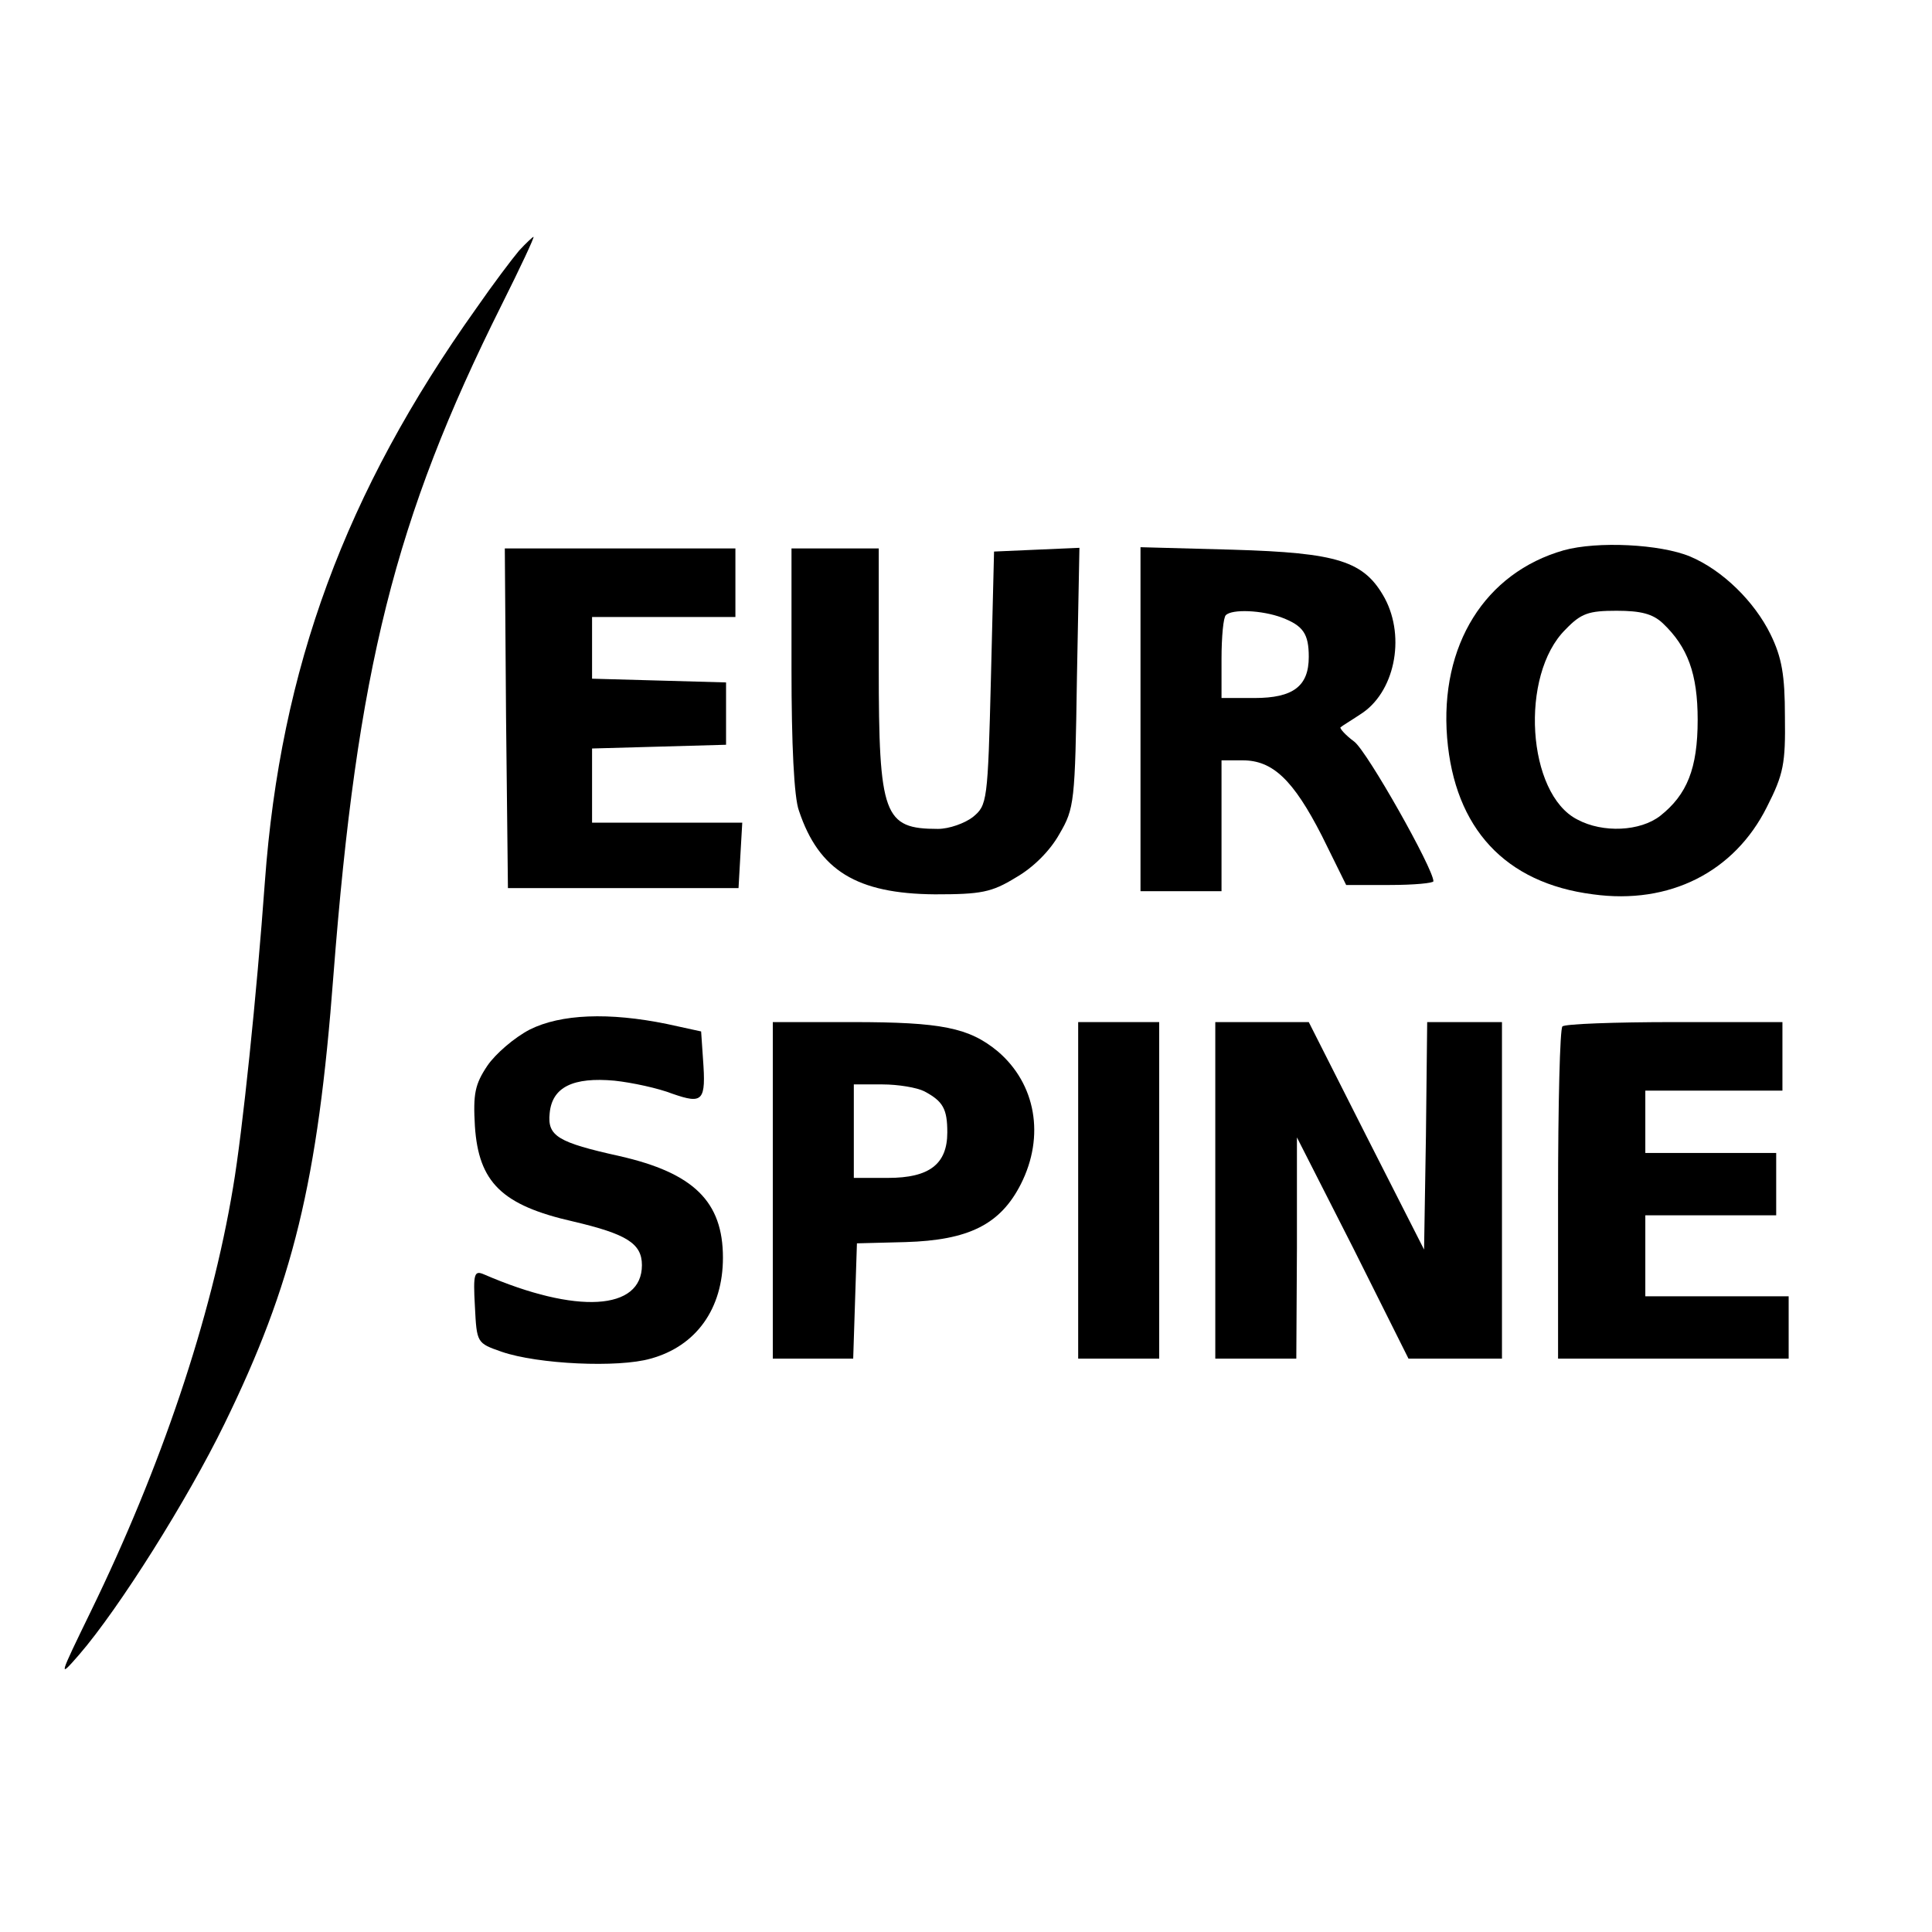
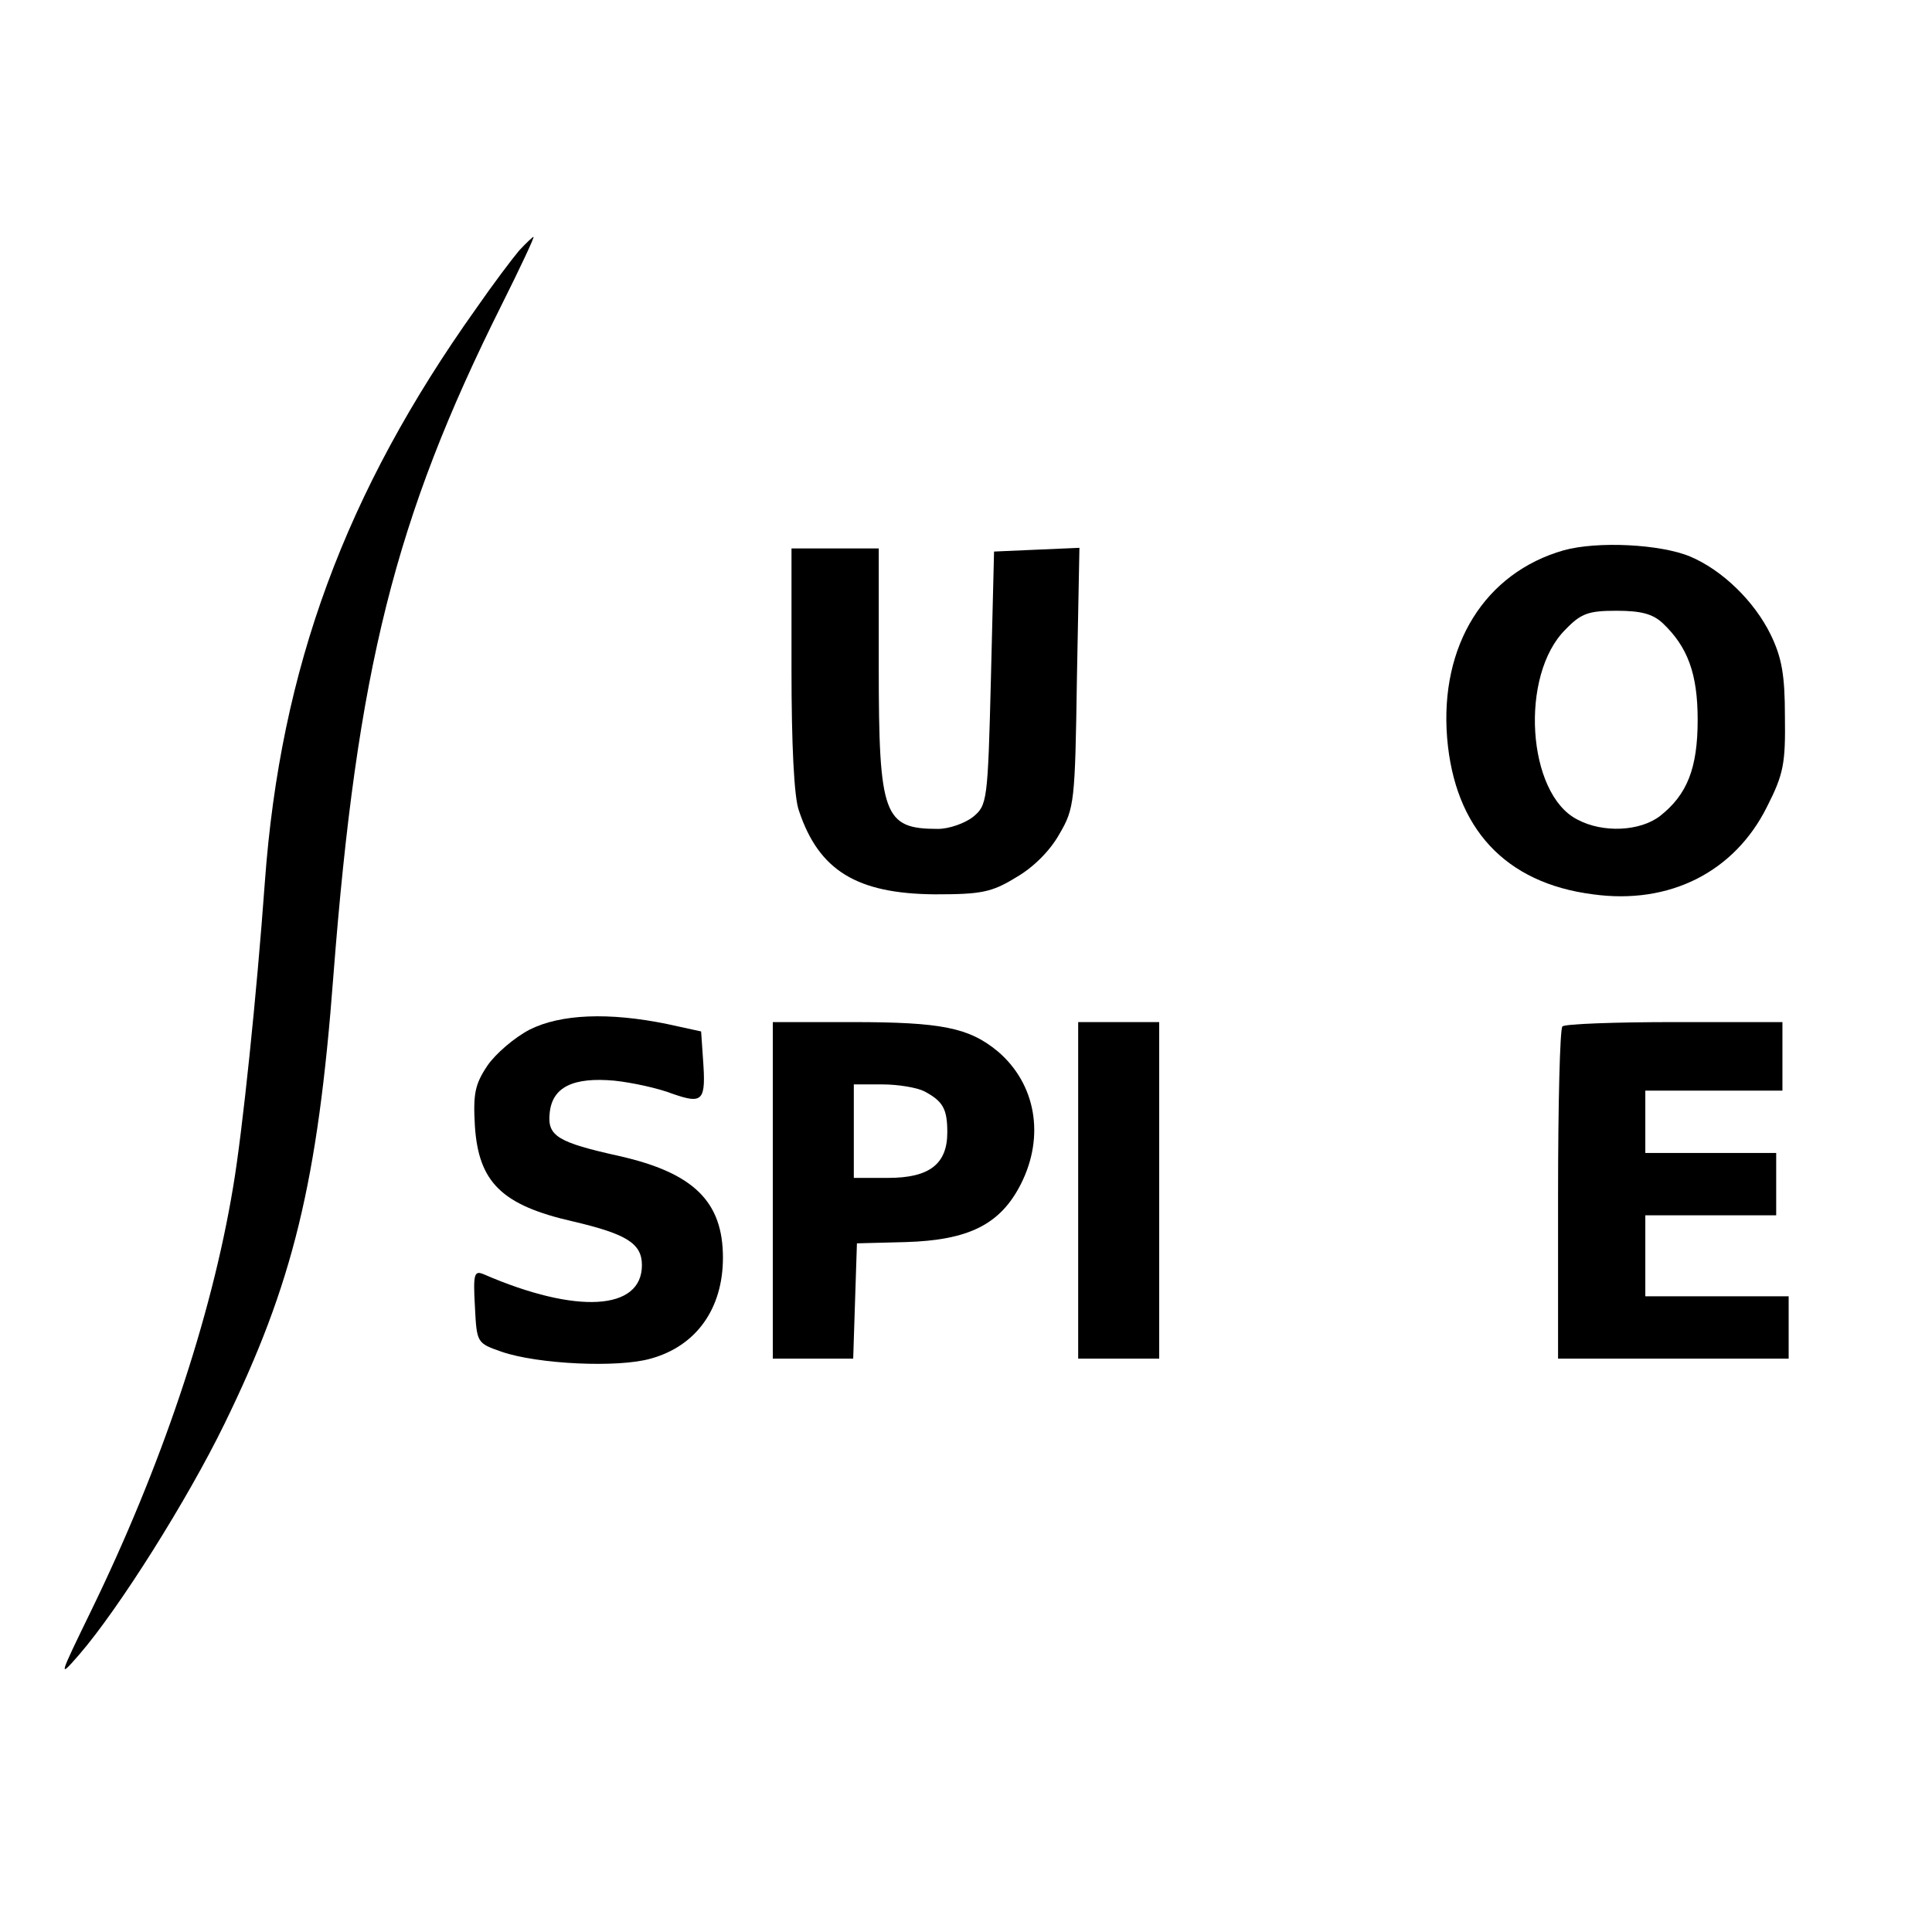
<svg xmlns="http://www.w3.org/2000/svg" version="1.0" width="310pt" height="310pt" viewBox="0 0 310 310" preserveAspectRatio="xMidYMid meet">
  <g transform="translate(0,310) scale(0.1,-0.1)" fill="#000000" stroke="none">
    <path d="M833 2698 c-11 -13 -42 -54 -69 -93 -210 -295 -314 -577 -339 -920 -13 -180 -36 -402 -51 -490 -35 -211 -116 -450 -228 -680 -52 -107 -53 -109 -19 -70 64 74 174 249 233 370 110 225 150 388 175 720 38 490 98 732 270 1076 30 60 53 109 51 109 -1 0 -12 -10 -23 -22z" />
    <path d="M2509 2217 c-126 -36 -199 -152 -187 -301 12 -145 93 -233 234 -251 123 -17 227 36 279 140 27 53 30 70 29 145 0 67 -5 95 -23 132 -26 53 -77 103 -129 125 -48 20 -149 25 -203 10z m159 -117 c40 -38 56 -81 56 -155 0 -78 -17 -120 -60 -154 -32 -25 -92 -28 -133 -6 -81 41 -93 232 -19 305 25 26 37 30 82 30 39 0 58 -5 74 -20z" />
-     <path d="M812 1948 l3 -273 185 0 185 0 3 53 3 52 -120 0 -121 0 0 60 0 59 108 3 107 3 0 50 0 50 -107 3 -108 3 0 49 0 50 115 0 115 0 0 55 0 55 -185 0 -185 0 2 -272z" />
    <path d="M1270 2026 c0 -119 4 -206 12 -227 32 -96 93 -133 218 -134 74 0 91 3 130 27 28 16 55 43 70 70 24 41 25 51 28 251 l4 208 -69 -3 -68 -3 -5 -203 c-5 -199 -6 -204 -29 -223 -13 -10 -38 -19 -56 -19 -87 0 -95 21 -95 260 l0 190 -70 0 -70 0 0 -194z" />
-     <path d="M1830 1946 l0 -276 65 0 65 0 0 105 0 105 34 0 c48 0 81 -31 127 -121 l39 -79 70 0 c39 0 70 3 70 6 0 20 -106 208 -127 224 -15 11 -24 22 -22 23 2 2 17 11 32 21 54 34 73 122 39 186 -33 60 -75 73 -244 78 l-148 4 0 -276z m227 163 c34 -13 43 -26 43 -63 0 -47 -25 -66 -87 -66 l-53 0 0 63 c0 35 3 67 7 70 10 10 58 8 90 -4z" />
    <path d="M850 1448 c-25 -13 -55 -39 -68 -58 -20 -30 -23 -45 -20 -97 6 -90 43 -127 158 -153 85 -20 110 -35 110 -70 0 -73 -105 -79 -253 -15 -16 7 -18 2 -15 -51 3 -59 3 -59 43 -73 58 -20 187 -26 239 -11 73 20 116 80 116 162 0 90 -47 136 -166 163 -99 22 -116 32 -112 69 4 42 38 58 104 52 28 -3 70 -12 93 -21 49 -17 54 -12 49 56 l-3 44 -55 12 c-93 19 -170 16 -220 -9z" />
    <path d="M1240 1190 l0 -270 65 0 64 0 3 93 3 92 78 2 c101 3 152 28 185 93 39 77 24 161 -37 213 -46 38 -90 47 -233 47 l-128 0 0 -270z m243 159 c30 -16 37 -28 37 -66 0 -51 -29 -73 -95 -73 l-55 0 0 75 0 75 46 0 c25 0 55 -5 67 -11z" />
    <path d="M1730 1190 l0 -270 65 0 65 0 0 270 0 270 -65 0 -65 0 0 -270z" />
-     <path d="M1950 1190 l0 -270 65 0 65 0 1 178 0 177 90 -177 89 -178 75 0 75 0 0 270 0 270 -60 0 -60 0 -2 -182 -3 -183 -93 183 -92 182 -75 0 -75 0 0 -270z" />
    <path d="M2507 1453 c-4 -3 -7 -125 -7 -270 l0 -263 185 0 185 0 0 50 0 50 -115 0 -115 0 0 65 0 65 105 0 105 0 0 50 0 50 -105 0 -105 0 0 50 0 50 110 0 110 0 0 55 0 55 -173 0 c-96 0 -177 -3 -180 -7z" />
  </g>
</svg>